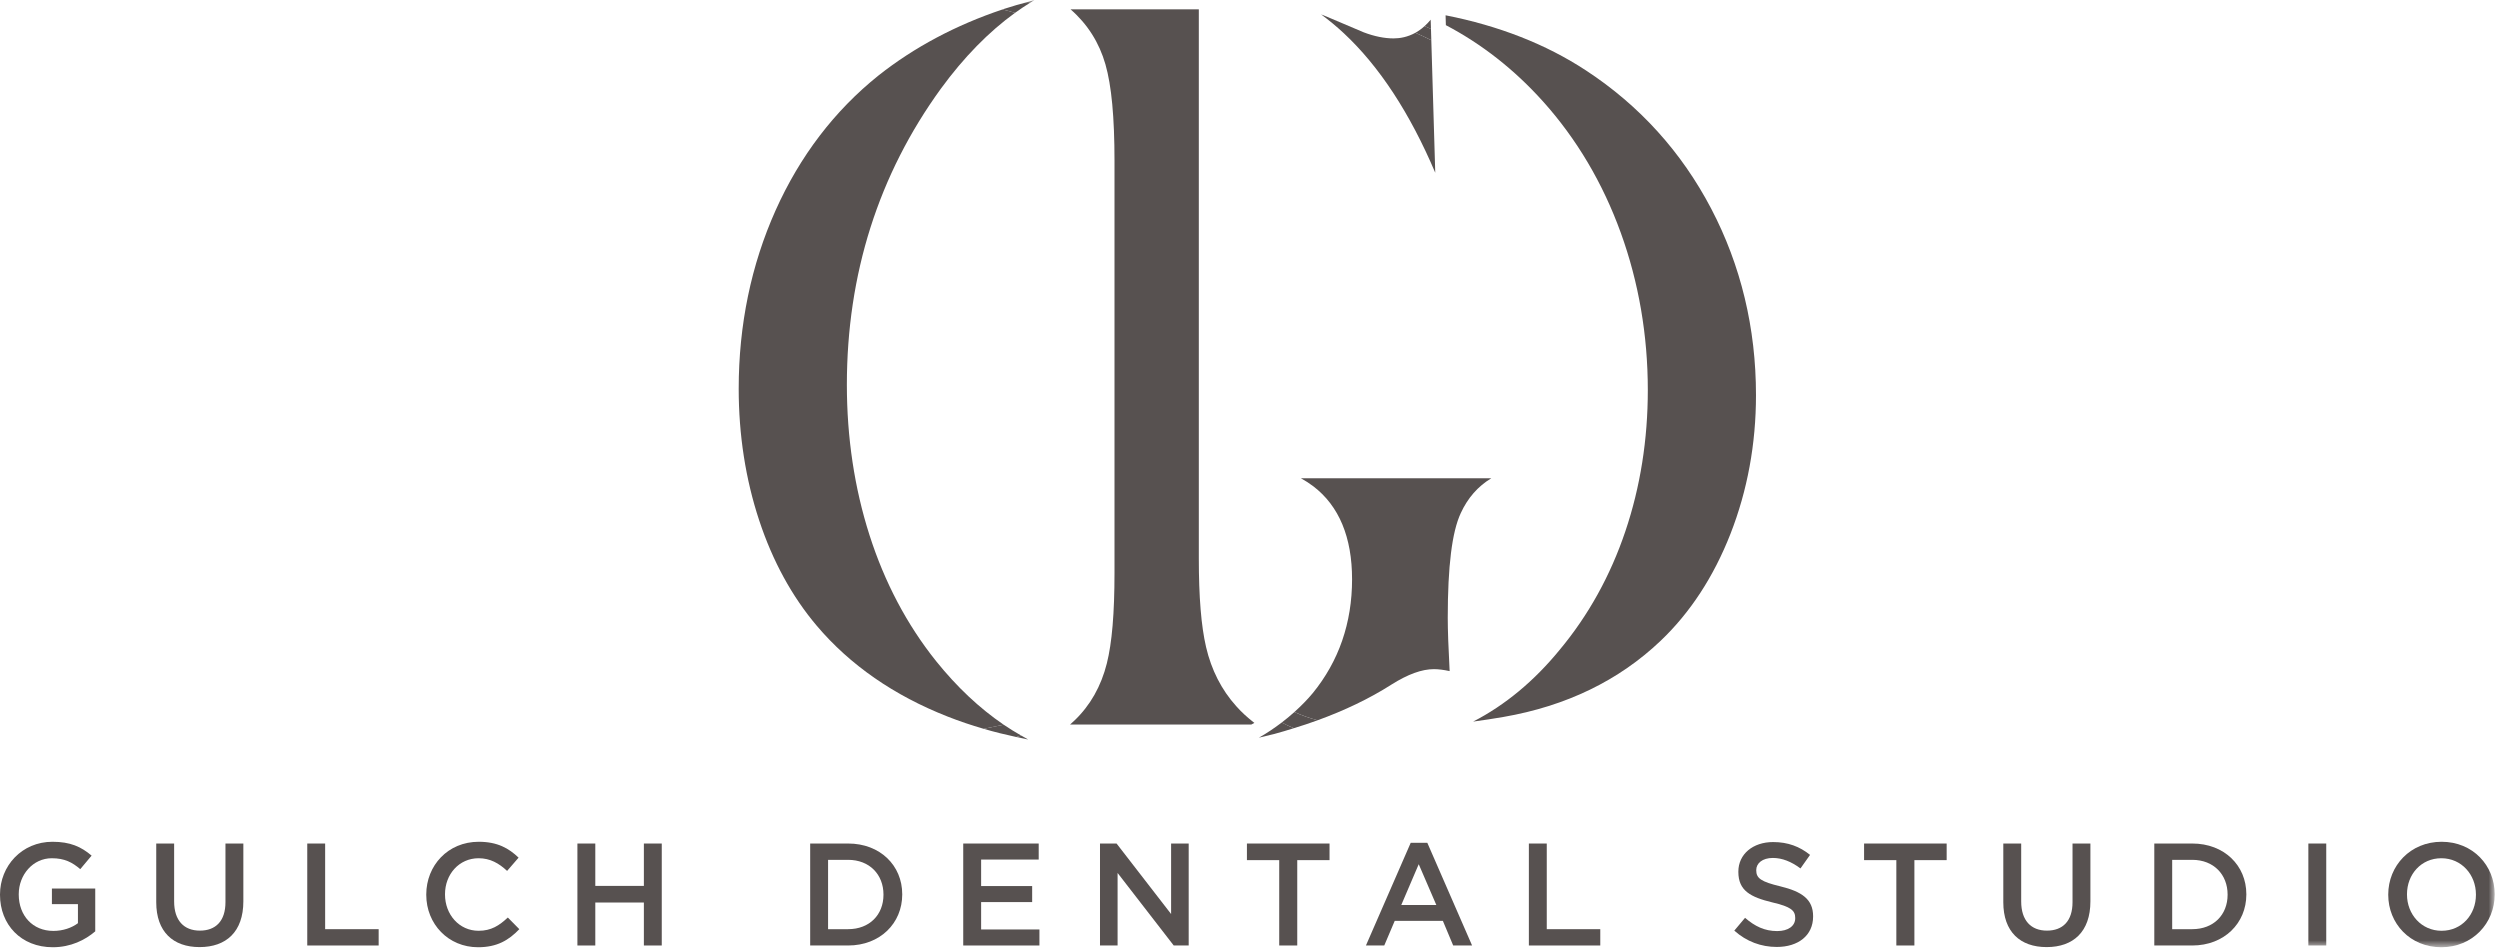
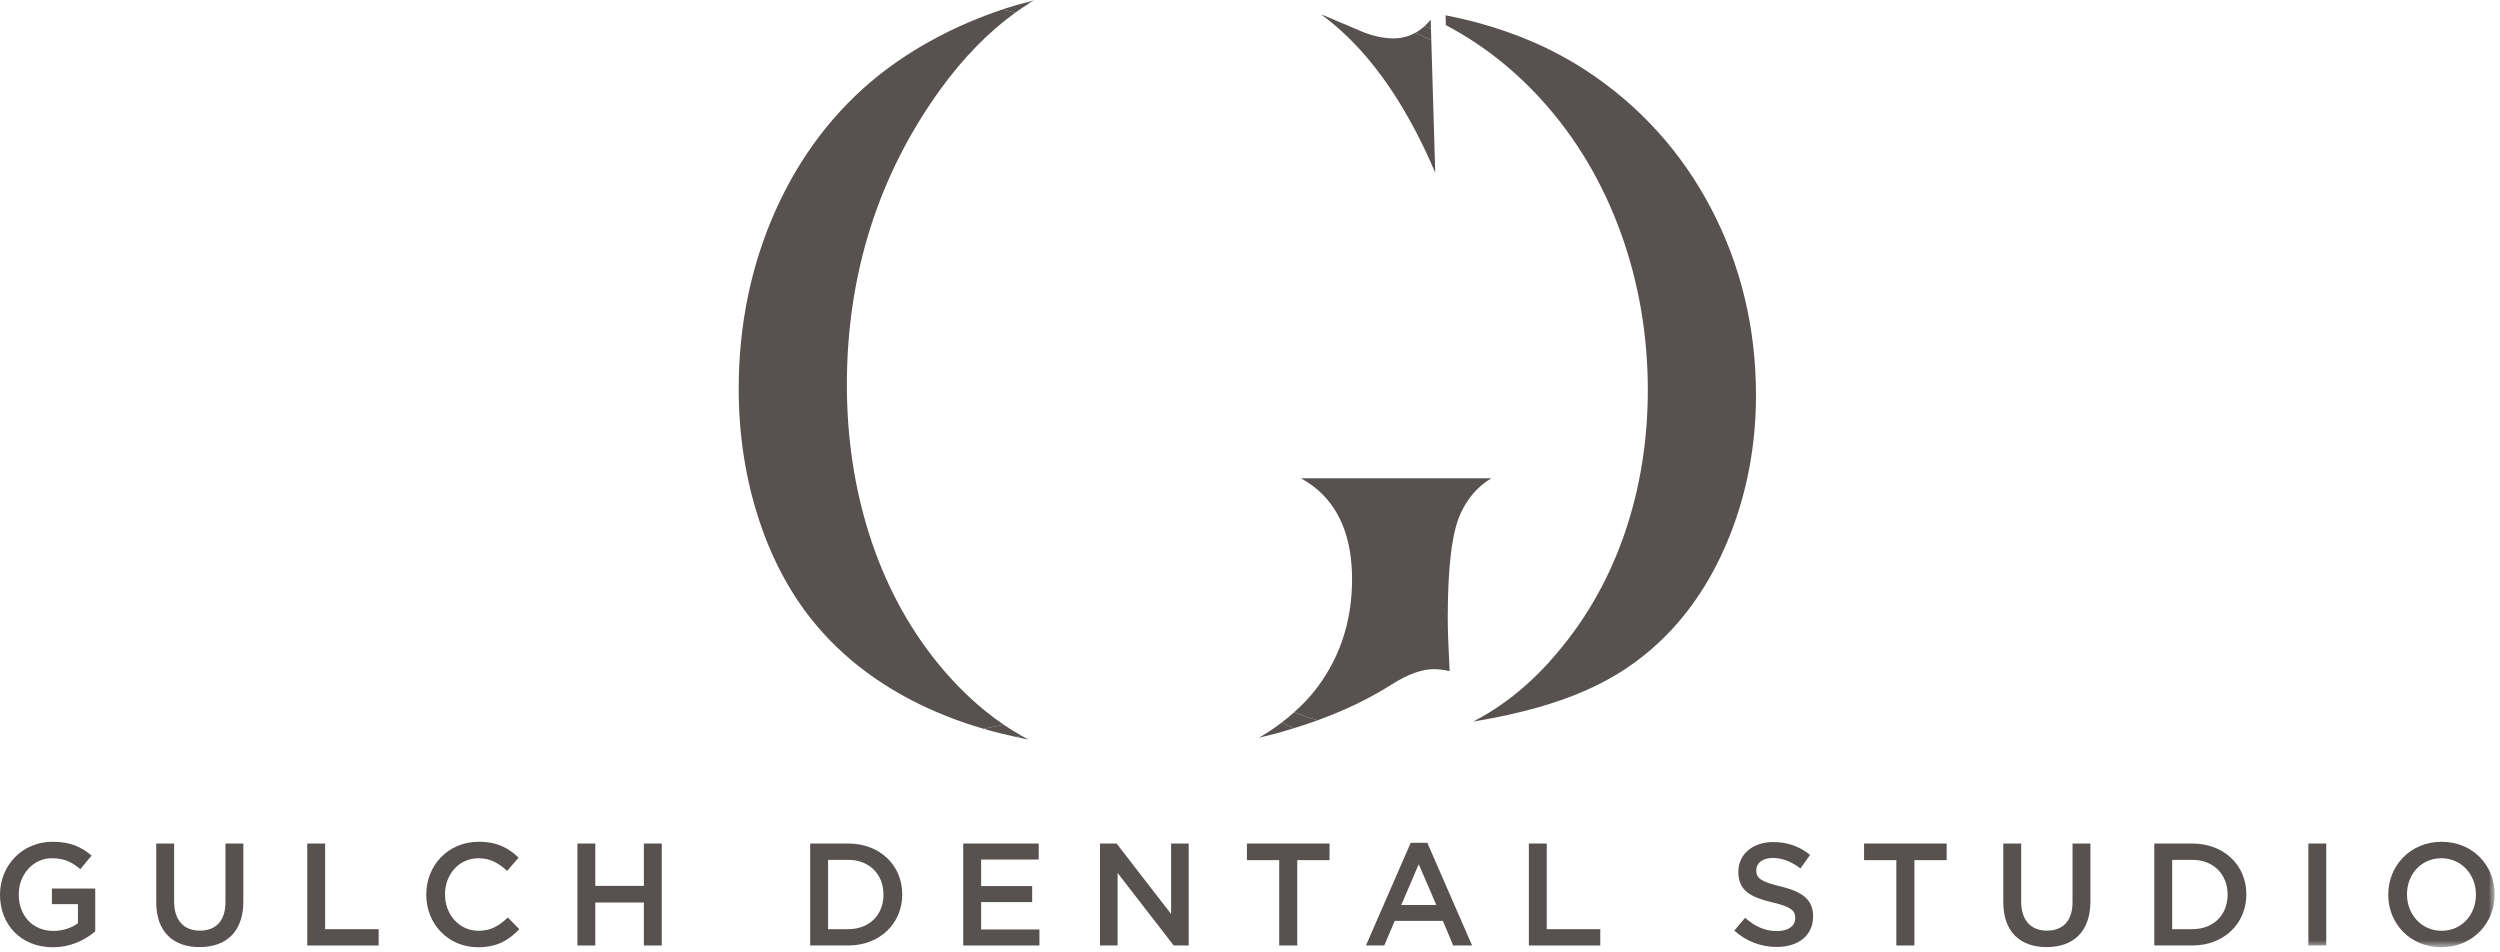
<svg xmlns="http://www.w3.org/2000/svg" xmlns:xlink="http://www.w3.org/1999/xlink" width="331px" height="126px" viewBox="0 0 331 126" version="1.1">
  <title>Page 1</title>
  <desc>Created with Sketch.</desc>
  <defs>
    <polygon id="path-1" points="0 126.415 330.297 126.415 330.297 0.999 0 0.999" />
  </defs>
  <g id="Page-1" stroke="none" stroke-width="1" fill="none" fill-rule="evenodd">
    <g transform="translate(0, -1)">
      <path d="M0,119.471 L0,119.434 C0,115.651 2.888,112.451 6.95,112.451 C9.298,112.451 10.743,113.106 12.129,114.284 L10.626,116.075 C9.587,115.189 8.568,114.631 6.854,114.631 C4.371,114.631 2.482,116.809 2.482,119.394 L2.482,119.434 C2.482,122.21 4.312,124.253 7.065,124.253 C8.336,124.253 9.492,123.849 10.319,123.231 L10.319,120.706 L6.873,120.706 L6.873,118.642 L12.61,118.642 L12.61,124.31 C11.282,125.45 9.375,126.414 6.988,126.414 C2.772,126.414 0,123.406 0,119.471 Z" id="Fill-1" fill="#575150" />
      <path d="M20.686,120.454 L20.686,112.683 L23.055,112.683 L23.055,120.358 C23.055,122.865 24.346,124.215 26.463,124.215 C28.561,124.215 29.851,122.943 29.851,120.454 L29.851,112.683 L32.22,112.683 L32.22,120.339 C32.22,124.371 29.948,126.395 26.424,126.395 C22.921,126.395 20.686,124.371 20.686,120.454" id="Fill-3" fill="#575150" />
      <polygon id="Fill-5" fill="#575150" points="40.681 112.683 43.049 112.683 43.049 124.023 50.134 124.023 50.134 126.183 40.681 126.183" />
      <path d="M56.437,119.471 L56.437,119.434 C56.437,115.594 59.305,112.451 63.386,112.451 C65.87,112.451 67.372,113.318 68.661,114.553 L67.141,116.308 C66.062,115.303 64.906,114.631 63.367,114.631 C60.787,114.631 58.919,116.752 58.919,119.394 L58.919,119.434 C58.919,122.076 60.787,124.235 63.367,124.235 C65.023,124.235 66.082,123.56 67.237,122.48 L68.759,124.023 C67.353,125.488 65.812,126.414 63.291,126.414 C59.363,126.414 56.437,123.348 56.437,119.471" id="Fill-7" fill="#575150" />
      <polygon id="Fill-9" fill="#575150" points="76.449 112.683 78.818 112.683 78.818 118.293 85.249 118.293 85.249 112.683 87.617 112.683 87.617 126.183 85.249 126.183 85.249 120.493 78.818 120.493 78.818 126.183 76.449 126.183" />
      <path d="M112.294,124.022 C115.125,124.022 116.972,122.114 116.972,119.47 L116.972,119.433 C116.972,116.791 115.125,114.843 112.294,114.843 L109.637,114.843 L109.637,124.022 L112.294,124.022 Z M107.268,112.682 L112.294,112.682 C116.53,112.682 119.456,115.594 119.456,119.395 L119.456,119.433 C119.456,123.23 116.53,126.183 112.294,126.183 L107.268,126.183 L107.268,112.682 Z" id="Fill-11" fill="#575150" />
      <polygon id="Fill-13" fill="#575150" points="127.532 112.683 137.524 112.683 137.524 114.805 129.901 114.805 129.901 118.314 136.658 118.314 136.658 120.436 129.901 120.436 129.901 124.061 137.621 124.061 137.621 126.183 127.532 126.183" />
      <polygon id="Fill-15" fill="#575150" points="145.639 112.683 147.834 112.683 155.054 122.016 155.054 112.683 157.383 112.683 157.383 126.183 155.401 126.183 147.969 116.579 147.969 126.183 145.639 126.183" />
      <polygon id="Fill-17" fill="#575150" points="169.369 114.881 165.093 114.881 165.093 112.683 176.03 112.683 176.03 114.881 171.756 114.881 171.756 126.182 169.369 126.182" />
      <path d="M190.17,120.822 L187.84,115.421 L185.528,120.822 L190.17,120.822 Z M186.779,112.585 L188.976,112.585 L194.904,126.183 L192.402,126.183 L191.036,122.923 L184.662,122.923 L183.276,126.183 L180.85,126.183 L186.779,112.585 Z" id="Fill-19" fill="#575150" />
      <polygon id="Fill-21" fill="#575150" points="202.422 112.683 204.791 112.683 204.791 124.023 211.877 124.023 211.877 126.183 202.422 126.183" />
      <path d="M229.621,124.215 L231.046,122.519 C232.336,123.637 233.626,124.274 235.3,124.274 C236.764,124.274 237.687,123.599 237.687,122.576 L237.687,122.536 C237.687,121.573 237.149,121.052 234.646,120.475 C231.778,119.78 230.158,118.931 230.158,116.443 L230.158,116.405 C230.158,114.089 232.085,112.488 234.762,112.488 C236.724,112.488 238.284,113.086 239.652,114.187 L238.382,115.98 C237.166,115.073 235.954,114.592 234.724,114.592 C233.337,114.592 232.527,115.304 232.527,116.192 L232.527,116.231 C232.527,117.273 233.143,117.735 235.723,118.353 C238.574,119.048 240.055,120.068 240.055,122.307 L240.055,122.345 C240.055,124.87 238.072,126.376 235.243,126.376 C233.182,126.376 231.238,125.662 229.621,124.215" id="Fill-23" fill="#575150" />
      <polygon id="Fill-25" fill="#575150" points="251.076 114.881 246.804 114.881 246.804 112.683 257.738 112.683 257.738 114.881 253.466 114.881 253.466 126.182 251.076 126.182" />
      <path d="M265.237,120.454 L265.237,112.683 L267.606,112.683 L267.606,120.358 C267.606,122.865 268.897,124.215 271.014,124.215 C273.111,124.215 274.402,122.943 274.402,120.454 L274.402,112.683 L276.77,112.683 L276.77,120.339 C276.77,124.371 274.497,126.395 270.975,126.395 C267.471,126.395 265.237,124.371 265.237,120.454" id="Fill-27" fill="#575150" />
      <path d="M290.256,124.022 C293.085,124.022 294.934,122.114 294.934,119.47 L294.934,119.433 C294.934,116.791 293.085,114.843 290.256,114.843 L287.597,114.843 L287.597,124.022 L290.256,124.022 Z M285.229,112.682 L290.256,112.682 C294.491,112.682 297.416,115.594 297.416,119.395 L297.416,119.433 C297.416,123.23 294.491,126.183 290.256,126.183 L285.229,126.183 L285.229,112.682 Z" id="Fill-29" fill="#575150" />
      <mask id="mask-2" fill="white">
        <use xlink:href="#path-1" />
      </mask>
      <g id="Clip-32" />
      <polygon id="Fill-31" fill="#575150" mask="url(#mask-2)" points="305.627 126.182 307.995 126.182 307.995 112.682 305.627 112.682" />
      <path d="M327.814,119.471 L327.814,119.434 C327.814,116.809 325.906,114.631 323.232,114.631 C320.556,114.631 318.685,116.77 318.685,119.394 L318.685,119.434 C318.685,122.054 320.594,124.235 323.268,124.235 C325.945,124.235 327.814,122.094 327.814,119.471 M316.203,119.471 L316.203,119.434 C316.203,115.632 319.13,112.451 323.268,112.451 C327.408,112.451 330.297,115.594 330.297,119.394 L330.297,119.434 C330.297,123.231 327.369,126.414 323.232,126.414 C319.092,126.414 316.203,123.269 316.203,119.471" id="Fill-33" fill="#575150" mask="url(#mask-2)" />
-       <path d="M163.667,94.487 C161.724,92.324 160.382,89.688 159.683,86.667 C159.038,83.898 158.724,80.055 158.724,74.925 L158.724,2.233 L141.739,2.233 C143.987,4.193 145.538,6.643 146.362,9.527 C147.168,12.344 147.56,16.528 147.56,22.309 L147.56,76.85 C147.56,82.195 147.228,86.115 146.546,88.832 C145.791,91.85 144.355,94.389 142.276,96.378 C142.079,96.565 141.882,96.748 141.679,96.926 L165.682,96.926 C165.813,96.852 165.952,96.787 166.08,96.713 C165.201,96.039 164.39,95.304 163.667,94.487" id="Fill-34" fill="#575150" mask="url(#mask-2)" />
-       <path d="M204.286,14.421 C208.739,19.376 212.207,25.229 214.591,31.818 C216.966,38.377 218.171,45.385 218.171,52.651 C218.171,59.207 217.173,65.488 215.205,71.321 C213.234,77.185 210.307,82.472 206.504,87.034 C203.123,91.171 199.272,94.362 195.041,96.54 C196.391,96.357 197.733,96.153 199.063,95.923 C207.354,94.487 214.353,91.097 219.863,85.845 C223.782,82.118 226.894,77.353 229.114,71.683 C231.356,65.959 232.493,59.78 232.493,53.317 C232.493,44.442 230.495,36.13 226.556,28.614 C222.625,21.11 217.056,14.961 210.003,10.34 C204.693,6.851 198.449,4.414 191.395,3.025 L191.433,4.331 C196.182,6.827 200.485,10.194 204.286,14.421" id="Fill-35" fill="#575150" mask="url(#mask-2)" />
+       <path d="M204.286,14.421 C208.739,19.376 212.207,25.229 214.591,31.818 C216.966,38.377 218.171,45.385 218.171,52.651 C218.171,59.207 217.173,65.488 215.205,71.321 C213.234,77.185 210.307,82.472 206.504,87.034 C203.123,91.171 199.272,94.362 195.041,96.54 C207.354,94.487 214.353,91.097 219.863,85.845 C223.782,82.118 226.894,77.353 229.114,71.683 C231.356,65.959 232.493,59.78 232.493,53.317 C232.493,44.442 230.495,36.13 226.556,28.614 C222.625,21.11 217.056,14.961 210.003,10.34 C204.693,6.851 198.449,4.414 191.395,3.025 L191.433,4.331 C196.182,6.827 200.485,10.194 204.286,14.421" id="Fill-35" fill="#575150" mask="url(#mask-2)" />
      <path d="M184.511,6.085 C183.29,6.085 181.958,5.813 180.553,5.279 L175.768,3.249 C175.482,3.133 175.196,3.017 174.912,2.906 C175.951,3.669 176.957,4.501 177.925,5.403 C182.616,9.776 186.675,15.974 190.028,23.872 L189.505,6.329 C188.812,5.98 188.112,5.647 187.398,5.34 C186.385,5.899 185.376,6.085 184.511,6.085" id="Fill-36" fill="#575150" mask="url(#mask-2)" />
      <path d="M189.505,6.329 L189.462,4.843 C189.182,4.709 188.903,4.578 188.621,4.449 C188.218,4.817 187.809,5.111 187.398,5.339 C188.111,5.647 188.813,5.98 189.505,6.329" id="Fill-37" fill="#575150" mask="url(#mask-2)" />
      <path d="M189.424,3.607 C189.163,3.93 188.893,4.2 188.62,4.449 C188.902,4.578 189.182,4.709 189.461,4.843 L189.424,3.607 Z" id="Fill-38" fill="#575150" mask="url(#mask-2)" />
      <path d="M132.88,96.945 C129.661,94.752 126.674,91.94 123.927,88.517 C120.081,83.709 117.117,78.097 115.118,71.838 C113.132,65.628 112.125,58.936 112.125,51.948 C112.125,37.314 116.312,24.123 124.574,12.739 C127.63,8.558 130.92,5.208 134.389,2.701 C133.858,2.534 133.297,2.388 132.717,2.257 C126.562,4.321 121.046,7.253 116.322,10.987 C110.501,15.644 105.914,21.653 102.691,28.846 C99.449,36.085 97.804,44.031 97.804,52.465 C97.804,58.582 98.715,64.443 100.512,69.886 C102.294,75.284 104.863,79.983 108.143,83.855 C112.536,89.041 118.363,93.085 125.463,95.872 C127.005,96.481 128.601,97.017 130.234,97.495 L132.79,96.967 C132.82,96.961 132.848,96.952 132.88,96.945" id="Fill-39" fill="#575150" mask="url(#mask-2)" />
      <path d="M136.434,1.334 C136.347,1.3 136.25,1.269 136.161,1.235 C135.107,1.52 134.056,1.809 133.027,2.149 C132.923,2.183 132.821,2.223 132.716,2.257 C133.298,2.389 133.859,2.535 134.389,2.702 C135.064,2.214 135.746,1.757 136.434,1.334" id="Fill-40" fill="#575150" mask="url(#mask-2)" />
      <path d="M132.789,96.966 L130.234,97.494 C131.641,97.907 133.086,98.265 134.557,98.58 C134.778,98.518 134.99,98.452 135.198,98.383 C134.412,97.934 133.638,97.464 132.879,96.945 C132.848,96.952 132.82,96.961 132.789,96.966" id="Fill-41" fill="#575150" mask="url(#mask-2)" />
      <path d="M136.966,1 C136.694,1.07 136.432,1.162 136.162,1.235 C136.251,1.269 136.346,1.3 136.435,1.334 C136.611,1.225 136.787,1.105 136.966,1" id="Fill-42" fill="#575150" mask="url(#mask-2)" />
      <path d="M136.129,98.913 C135.815,98.746 135.508,98.561 135.198,98.384 C134.99,98.451 134.777,98.518 134.557,98.58 C135.08,98.693 135.598,98.813 136.129,98.913" id="Fill-43" fill="#575150" mask="url(#mask-2)" />
      <path d="M184.225,91.64 C186.415,90.262 188.255,89.595 189.856,89.595 C190.437,89.595 191.124,89.68 191.932,89.855 C191.765,86.737 191.682,84.371 191.682,82.808 C191.682,75.96 192.246,71.424 193.404,68.94 C194.323,66.935 195.679,65.387 197.444,64.326 L172.245,64.326 C172.836,64.65 173.384,65.005 173.892,65.392 C177.291,67.988 179.014,72.129 179.014,77.702 C179.014,83.467 177.265,88.534 173.817,92.761 C173.073,93.659 172.247,94.485 171.378,95.27 C172.323,95.705 173.347,96.07 174.447,96.367 C178.014,95.067 181.307,93.504 184.225,91.64" id="Fill-44" fill="#575150" mask="url(#mask-2)" />
      <path d="M171.378,95.271 C170.84,95.756 170.282,96.22 169.698,96.663 C170.214,96.933 170.749,97.183 171.308,97.413 C172.379,97.088 173.426,96.74 174.447,96.368 C173.347,96.069 172.323,95.706 171.378,95.271" id="Fill-45" fill="#575150" mask="url(#mask-2)" />
      <path d="M166.671,98.671 C167.364,98.516 168.051,98.35 168.732,98.173 C169.616,97.945 170.454,97.672 171.308,97.413 C170.749,97.184 170.214,96.932 169.698,96.663 C168.744,97.385 167.747,98.069 166.671,98.671" id="Fill-46" fill="#575150" mask="url(#mask-2)" />
    </g>
  </g>
</svg>